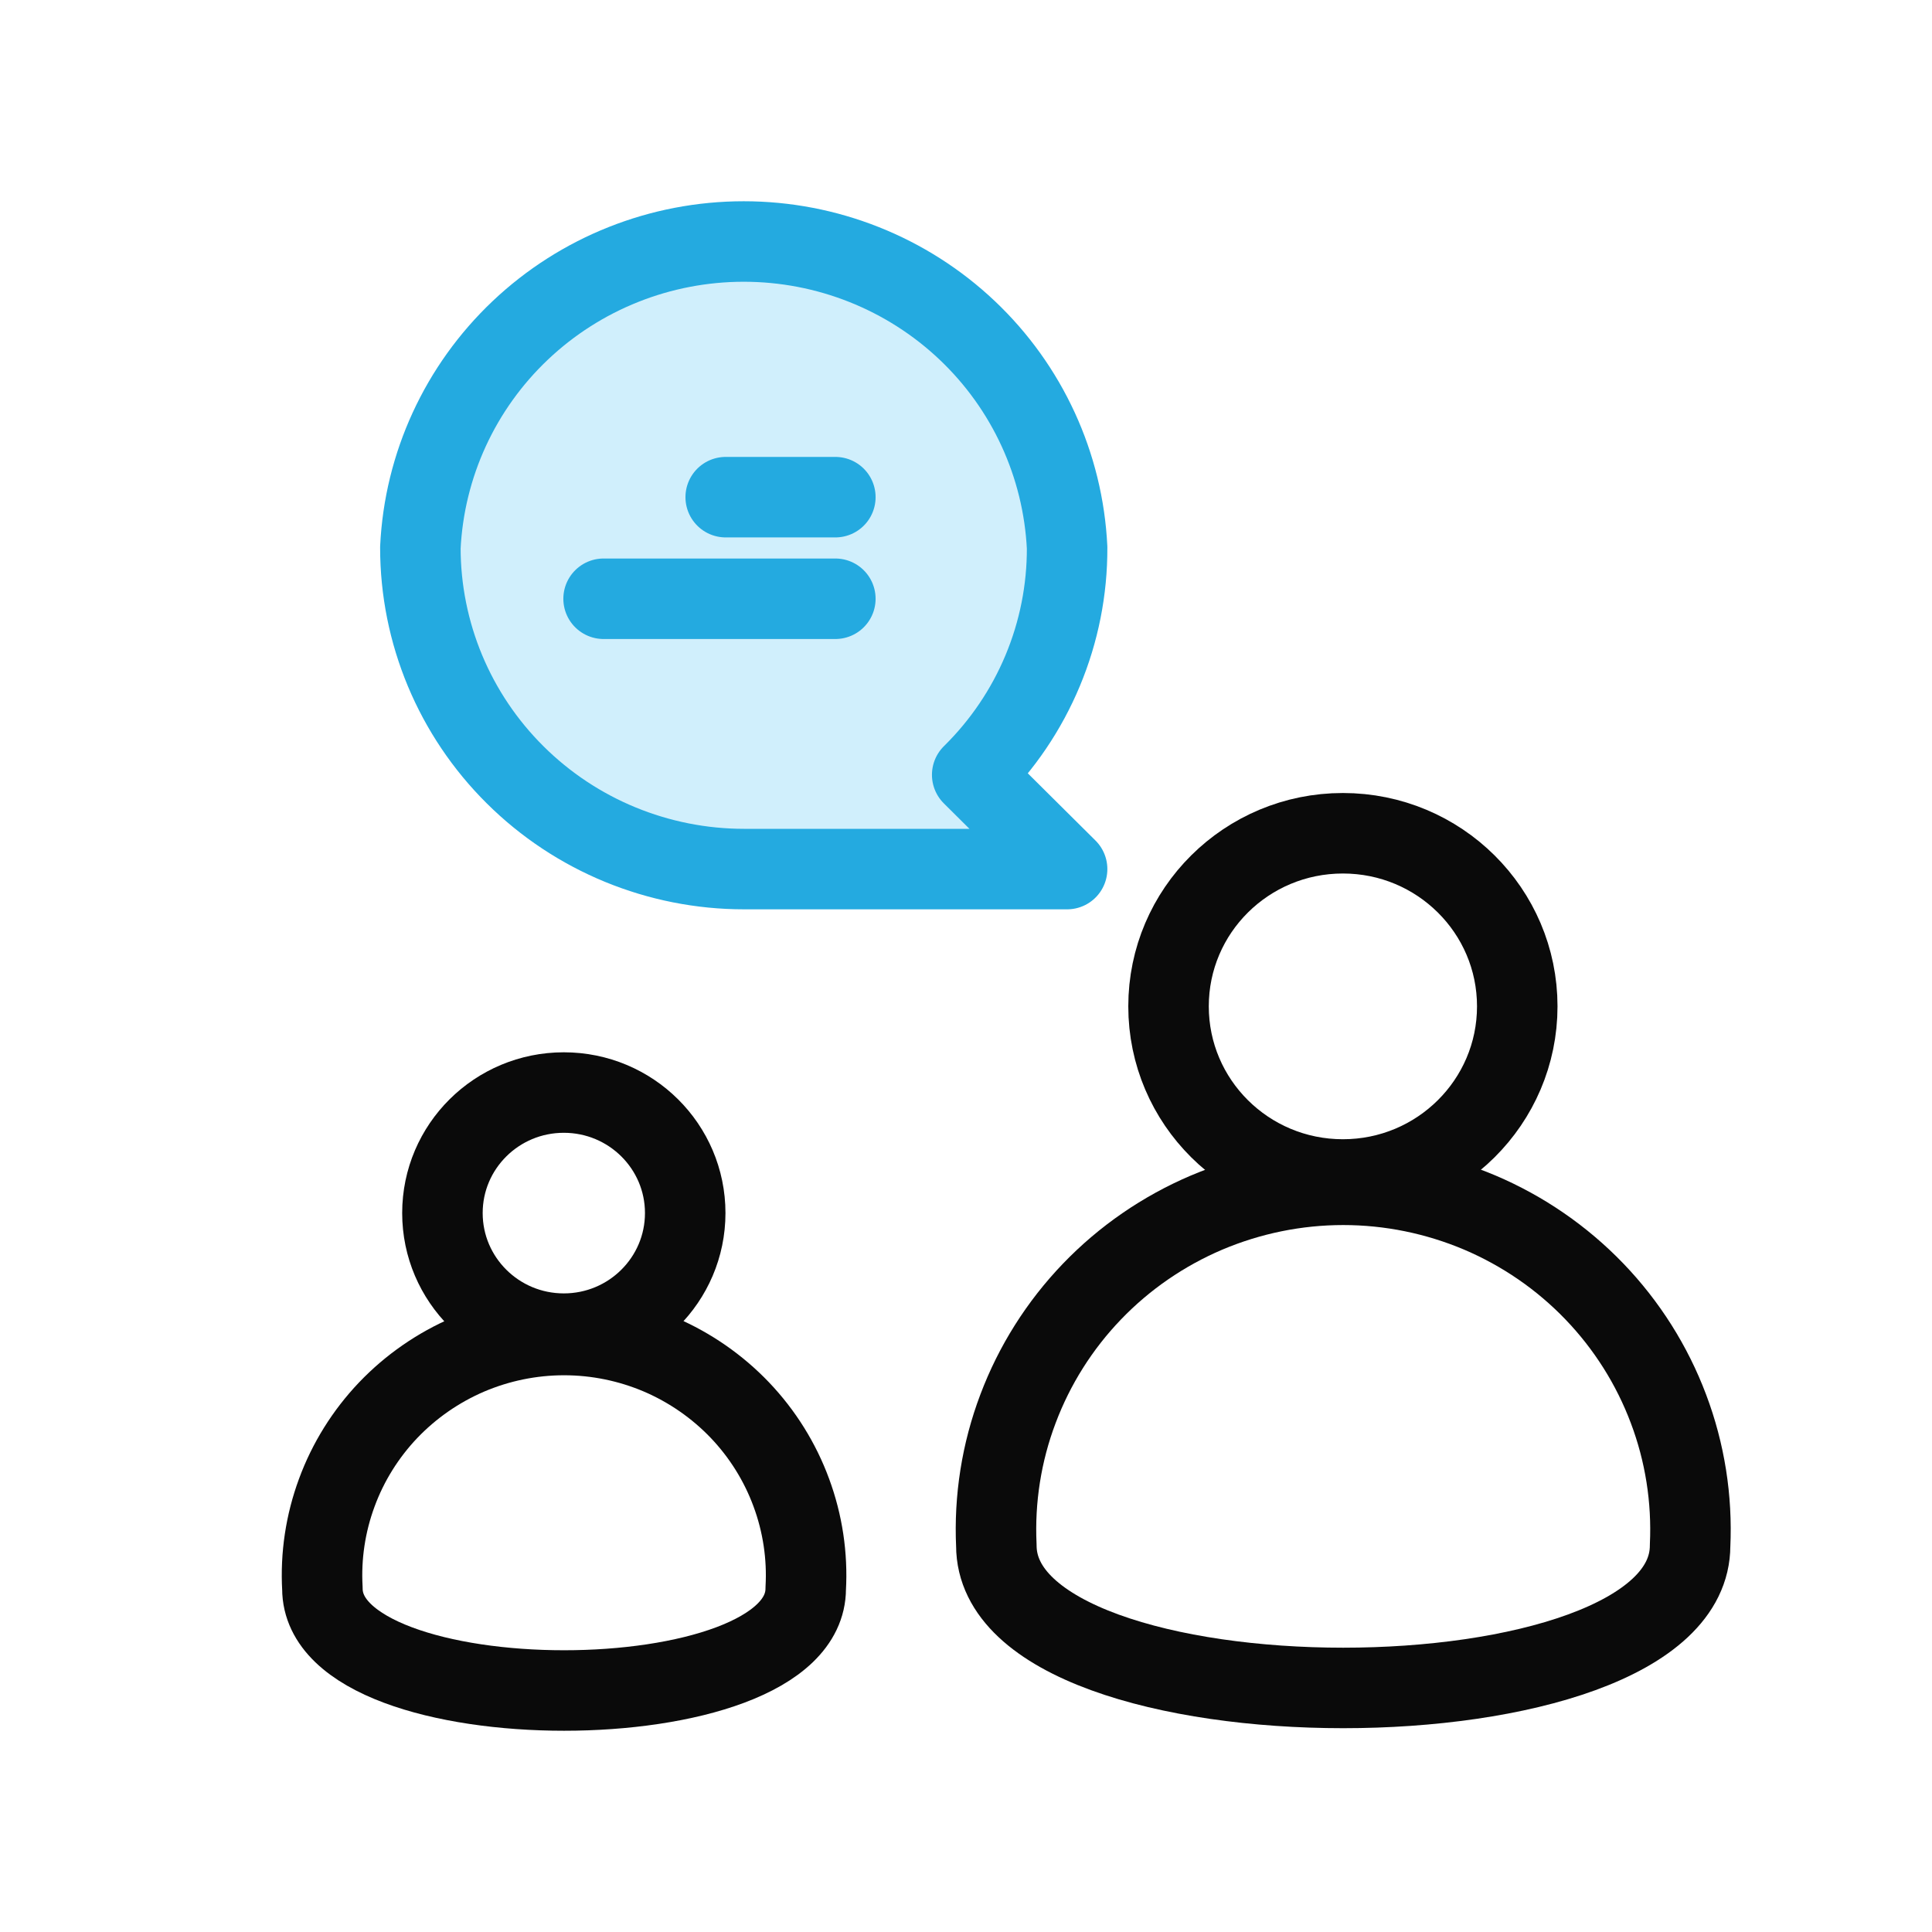
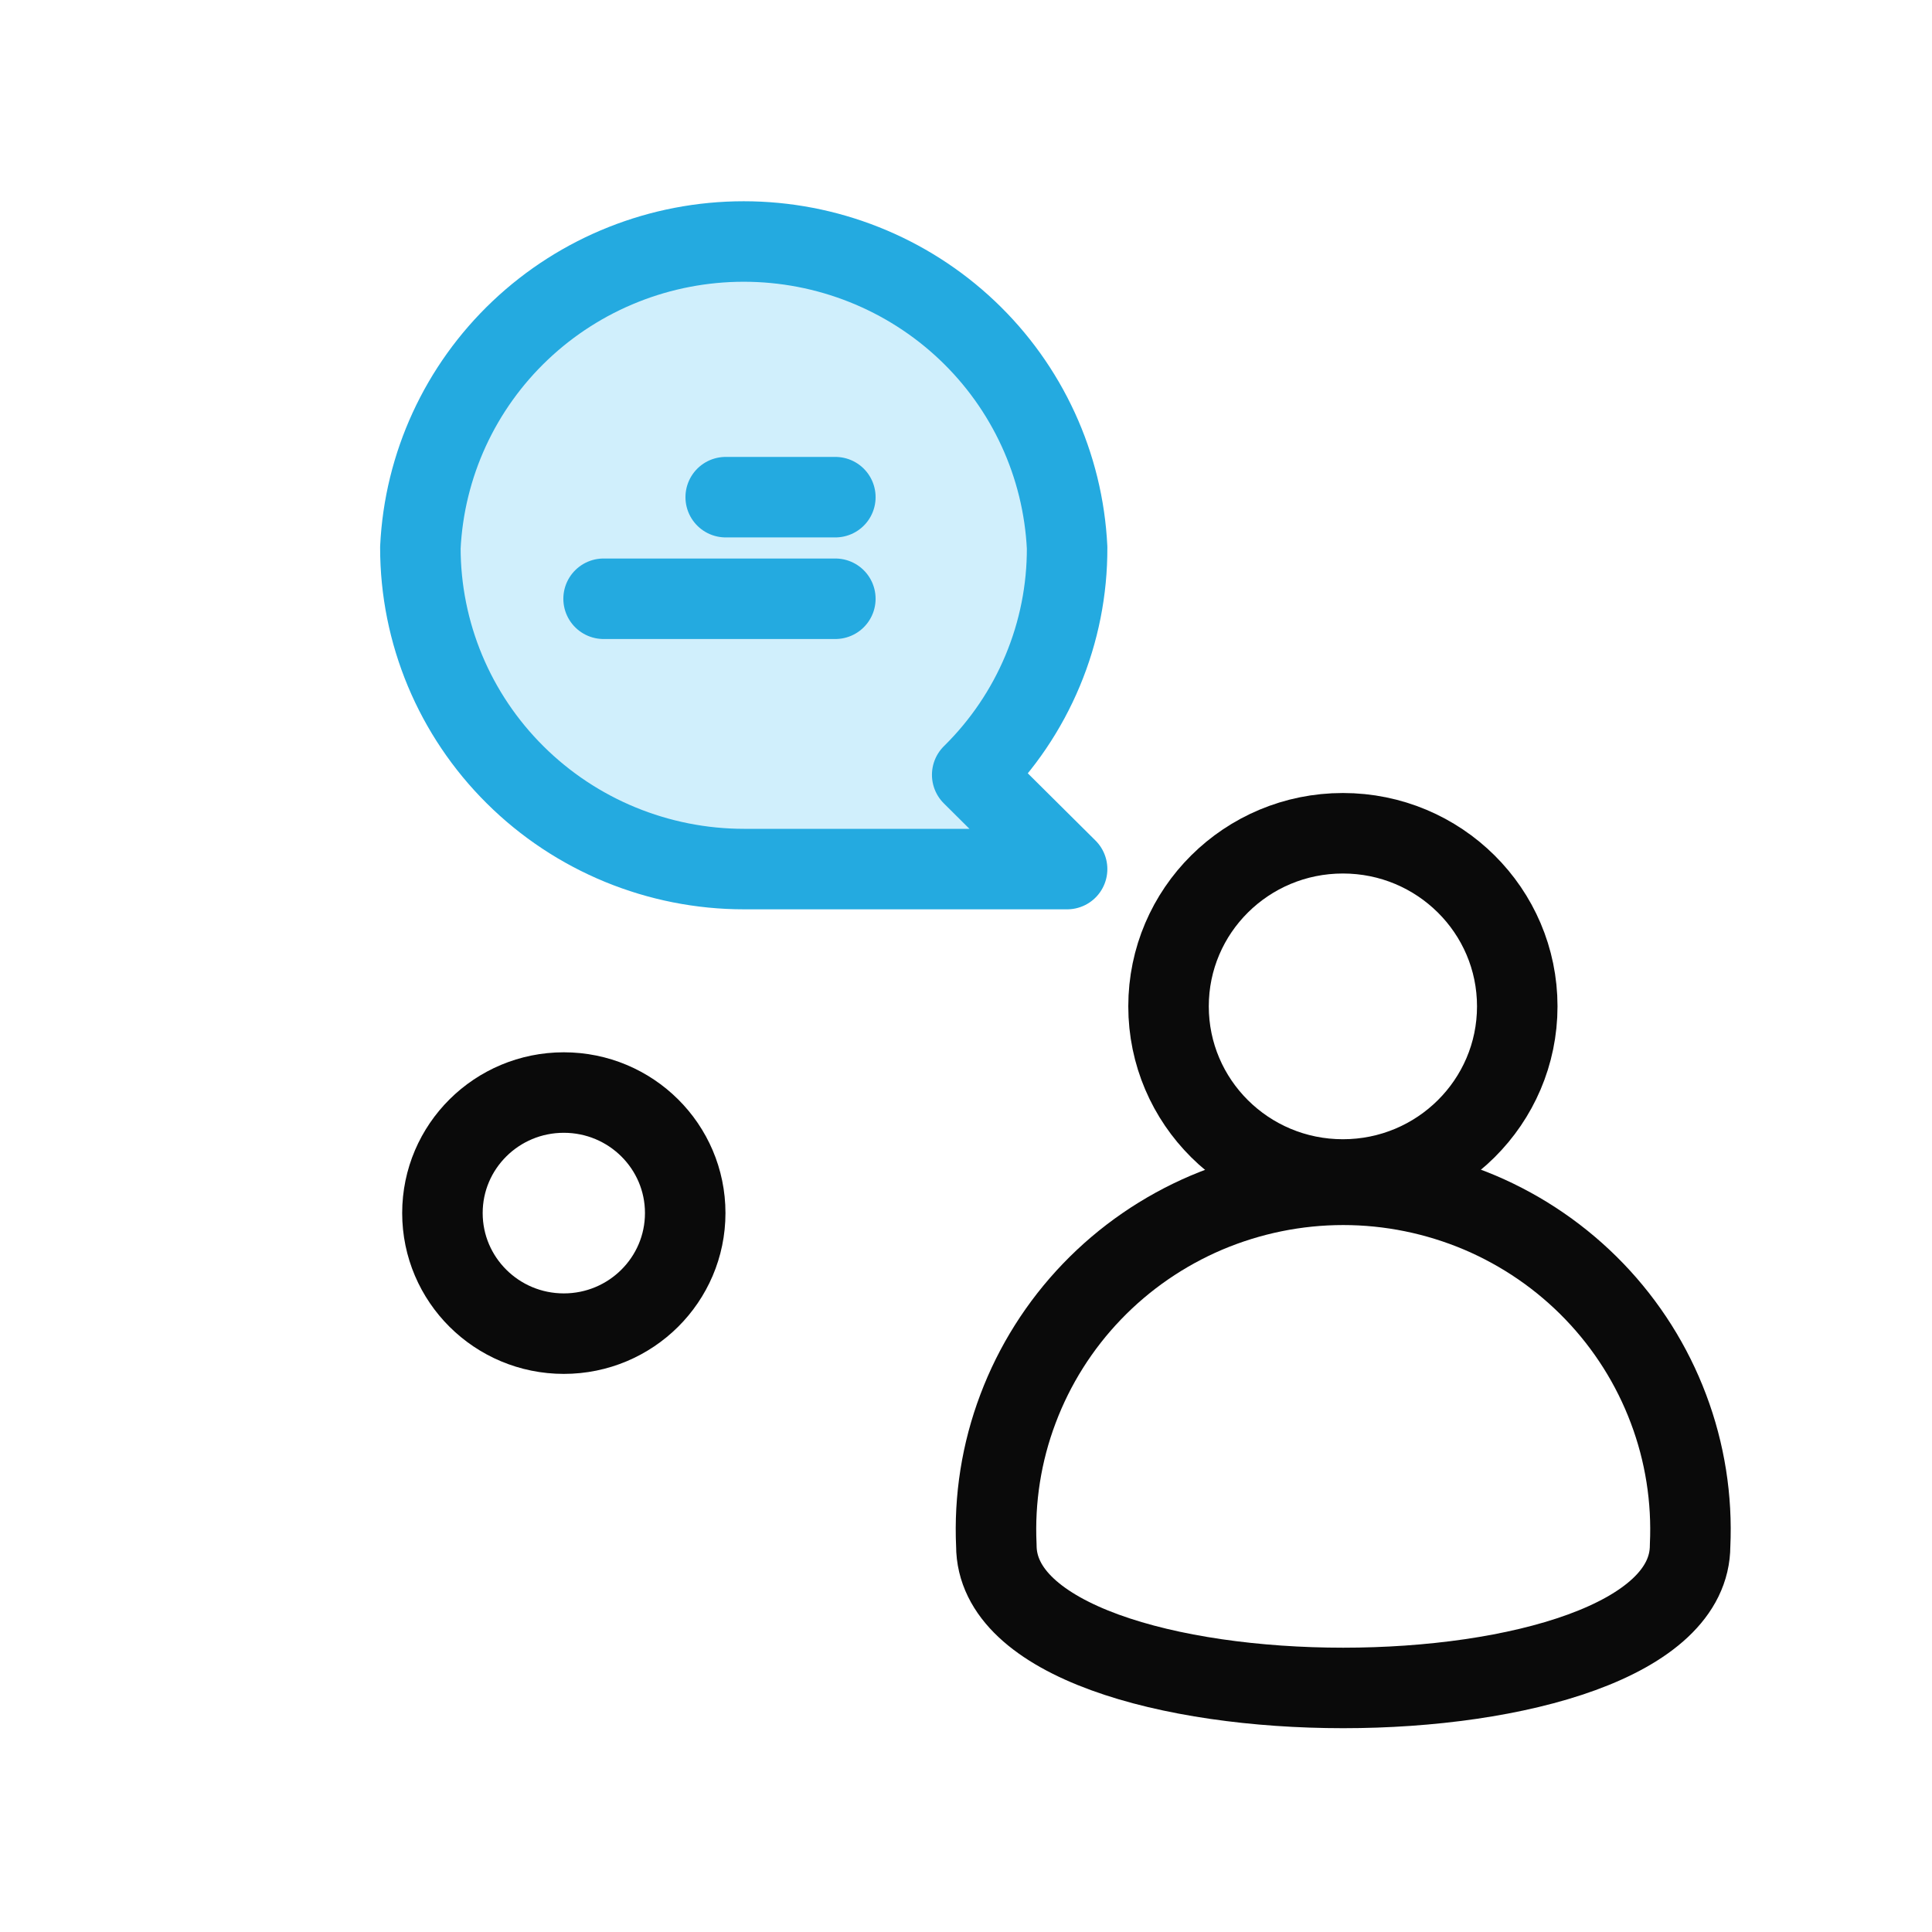
<svg xmlns="http://www.w3.org/2000/svg" width="24" height="24" viewBox="0 0 24 24" fill="none">
  <path d="M7.004 16.567C7.837 16.567 8.512 15.896 8.512 15.069C8.512 14.242 7.837 13.572 7.004 13.572C6.171 13.572 5.496 14.242 5.496 15.069C5.496 15.896 6.171 16.567 7.004 16.567Z" stroke="#0A0A0A" stroke-linecap="round" stroke-linejoin="round" />
-   <path d="M10.009 19.734C10.009 21.422 4.005 21.422 4.005 19.734C3.982 19.329 4.043 18.923 4.184 18.542C4.324 18.161 4.542 17.812 4.823 17.517C5.104 17.223 5.443 16.988 5.818 16.827C6.194 16.667 6.598 16.584 7.007 16.584C7.416 16.584 7.82 16.667 8.196 16.827C8.571 16.988 8.91 17.223 9.191 17.517C9.472 17.812 9.69 18.161 9.83 18.542C9.971 18.923 10.032 19.329 10.009 19.734Z" stroke="#0A0A0A" stroke-linecap="round" stroke-linejoin="round" />
  <path d="M16.682 14.652C17.878 14.652 18.848 13.689 18.848 12.501C18.848 11.313 17.878 10.351 16.682 10.351C15.485 10.351 14.516 11.313 14.516 12.501C14.516 13.689 15.485 14.652 16.682 14.652Z" stroke="#0A0A0A" stroke-linecap="round" stroke-linejoin="round" />
  <path d="M20.995 19.199C20.995 21.558 12.377 21.558 12.377 19.199C12.35 18.62 12.441 18.042 12.646 17.5C12.85 16.958 13.163 16.462 13.566 16.043C13.969 15.624 14.453 15.291 14.989 15.063C15.526 14.836 16.103 14.718 16.686 14.718C17.269 14.718 17.846 14.836 18.383 15.063C18.919 15.291 19.403 15.624 19.806 16.043C20.209 16.462 20.522 16.958 20.726 17.5C20.931 18.042 21.022 18.62 20.995 19.199V19.199Z" stroke="#0A0A0A" stroke-linecap="round" stroke-linejoin="round" />
  <path d="M5.222 6.803C5.222 7.862 5.645 8.877 6.4 9.626C7.154 10.375 8.177 10.796 9.243 10.796H13.256L12.077 9.625C12.452 9.256 12.75 8.816 12.952 8.332C13.155 7.847 13.258 7.327 13.256 6.803C13.206 5.778 12.762 4.811 12.014 4.103C11.266 3.395 10.272 3 9.239 3C8.205 3 7.212 3.395 6.464 4.103C5.716 4.811 5.271 5.778 5.222 6.803Z" fill="#D0EFFC" stroke="#24AAE0" stroke-linecap="round" stroke-linejoin="round" />
  <path d="M10.377 6.176H9.015" stroke="#24AAE0" stroke-linecap="round" stroke-linejoin="round" />
  <path d="M10.377 7.438H7.498" stroke="#24AAE0" stroke-linecap="round" stroke-linejoin="round" />
</svg>